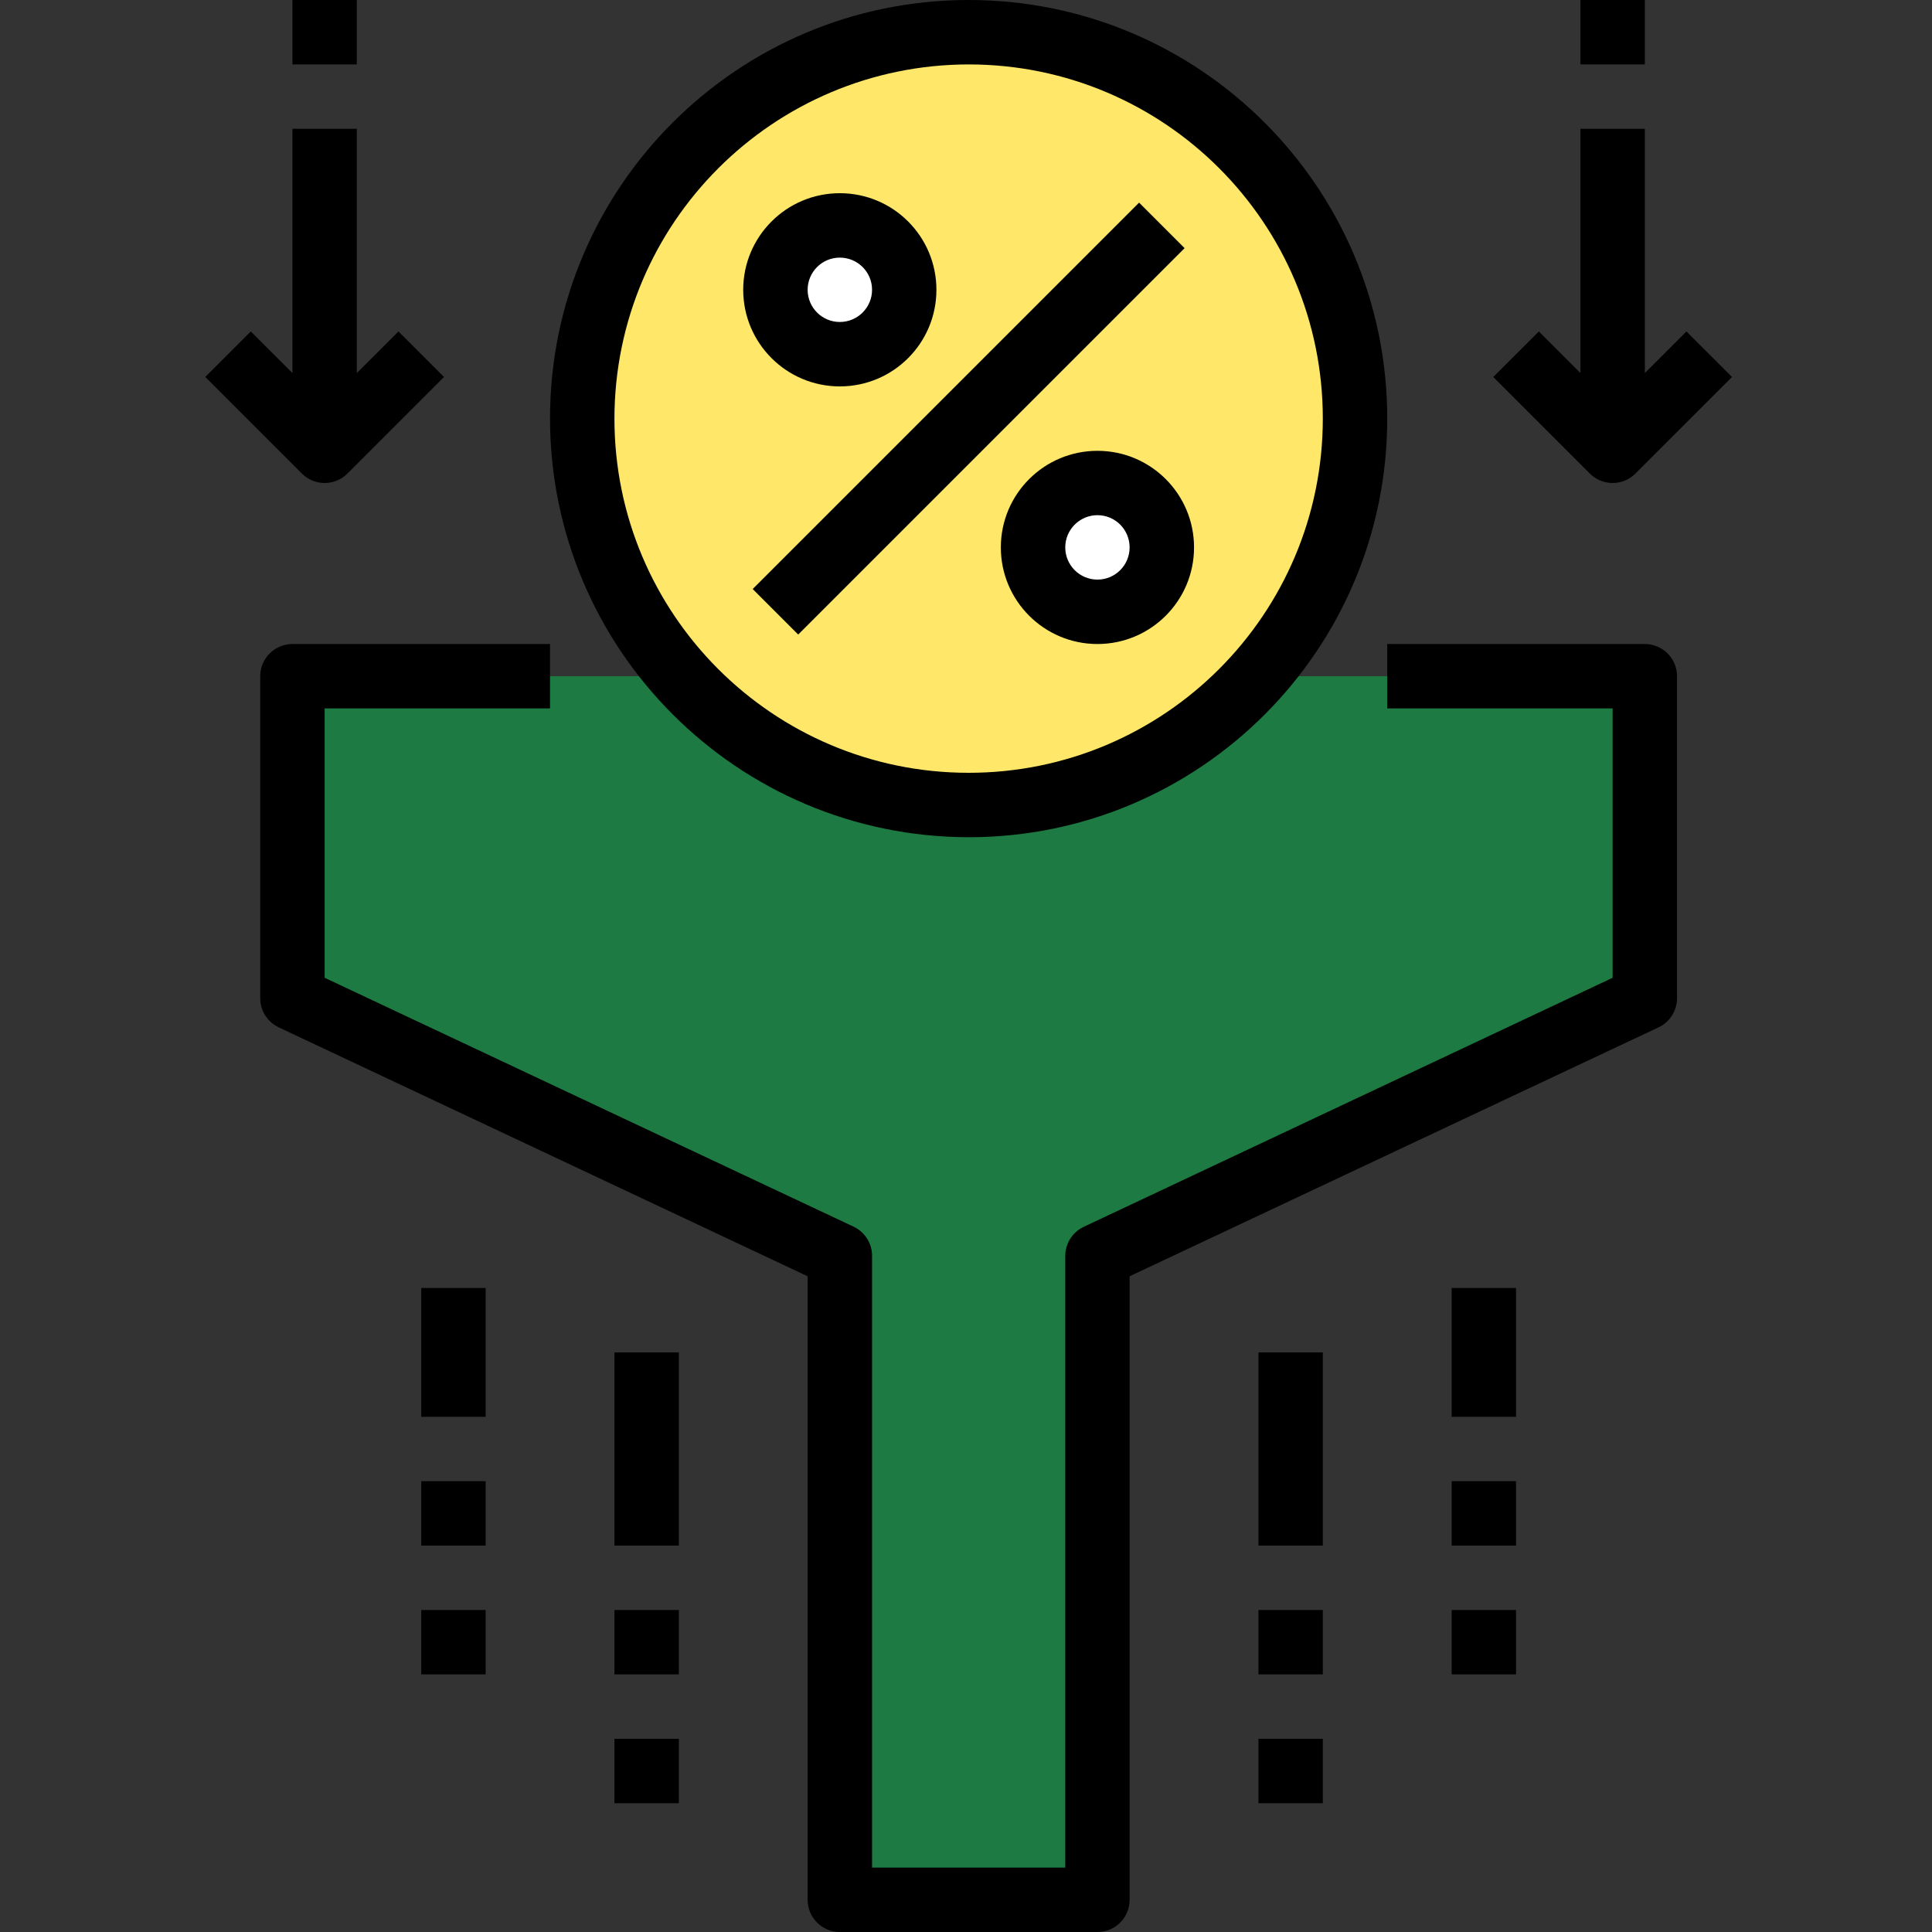
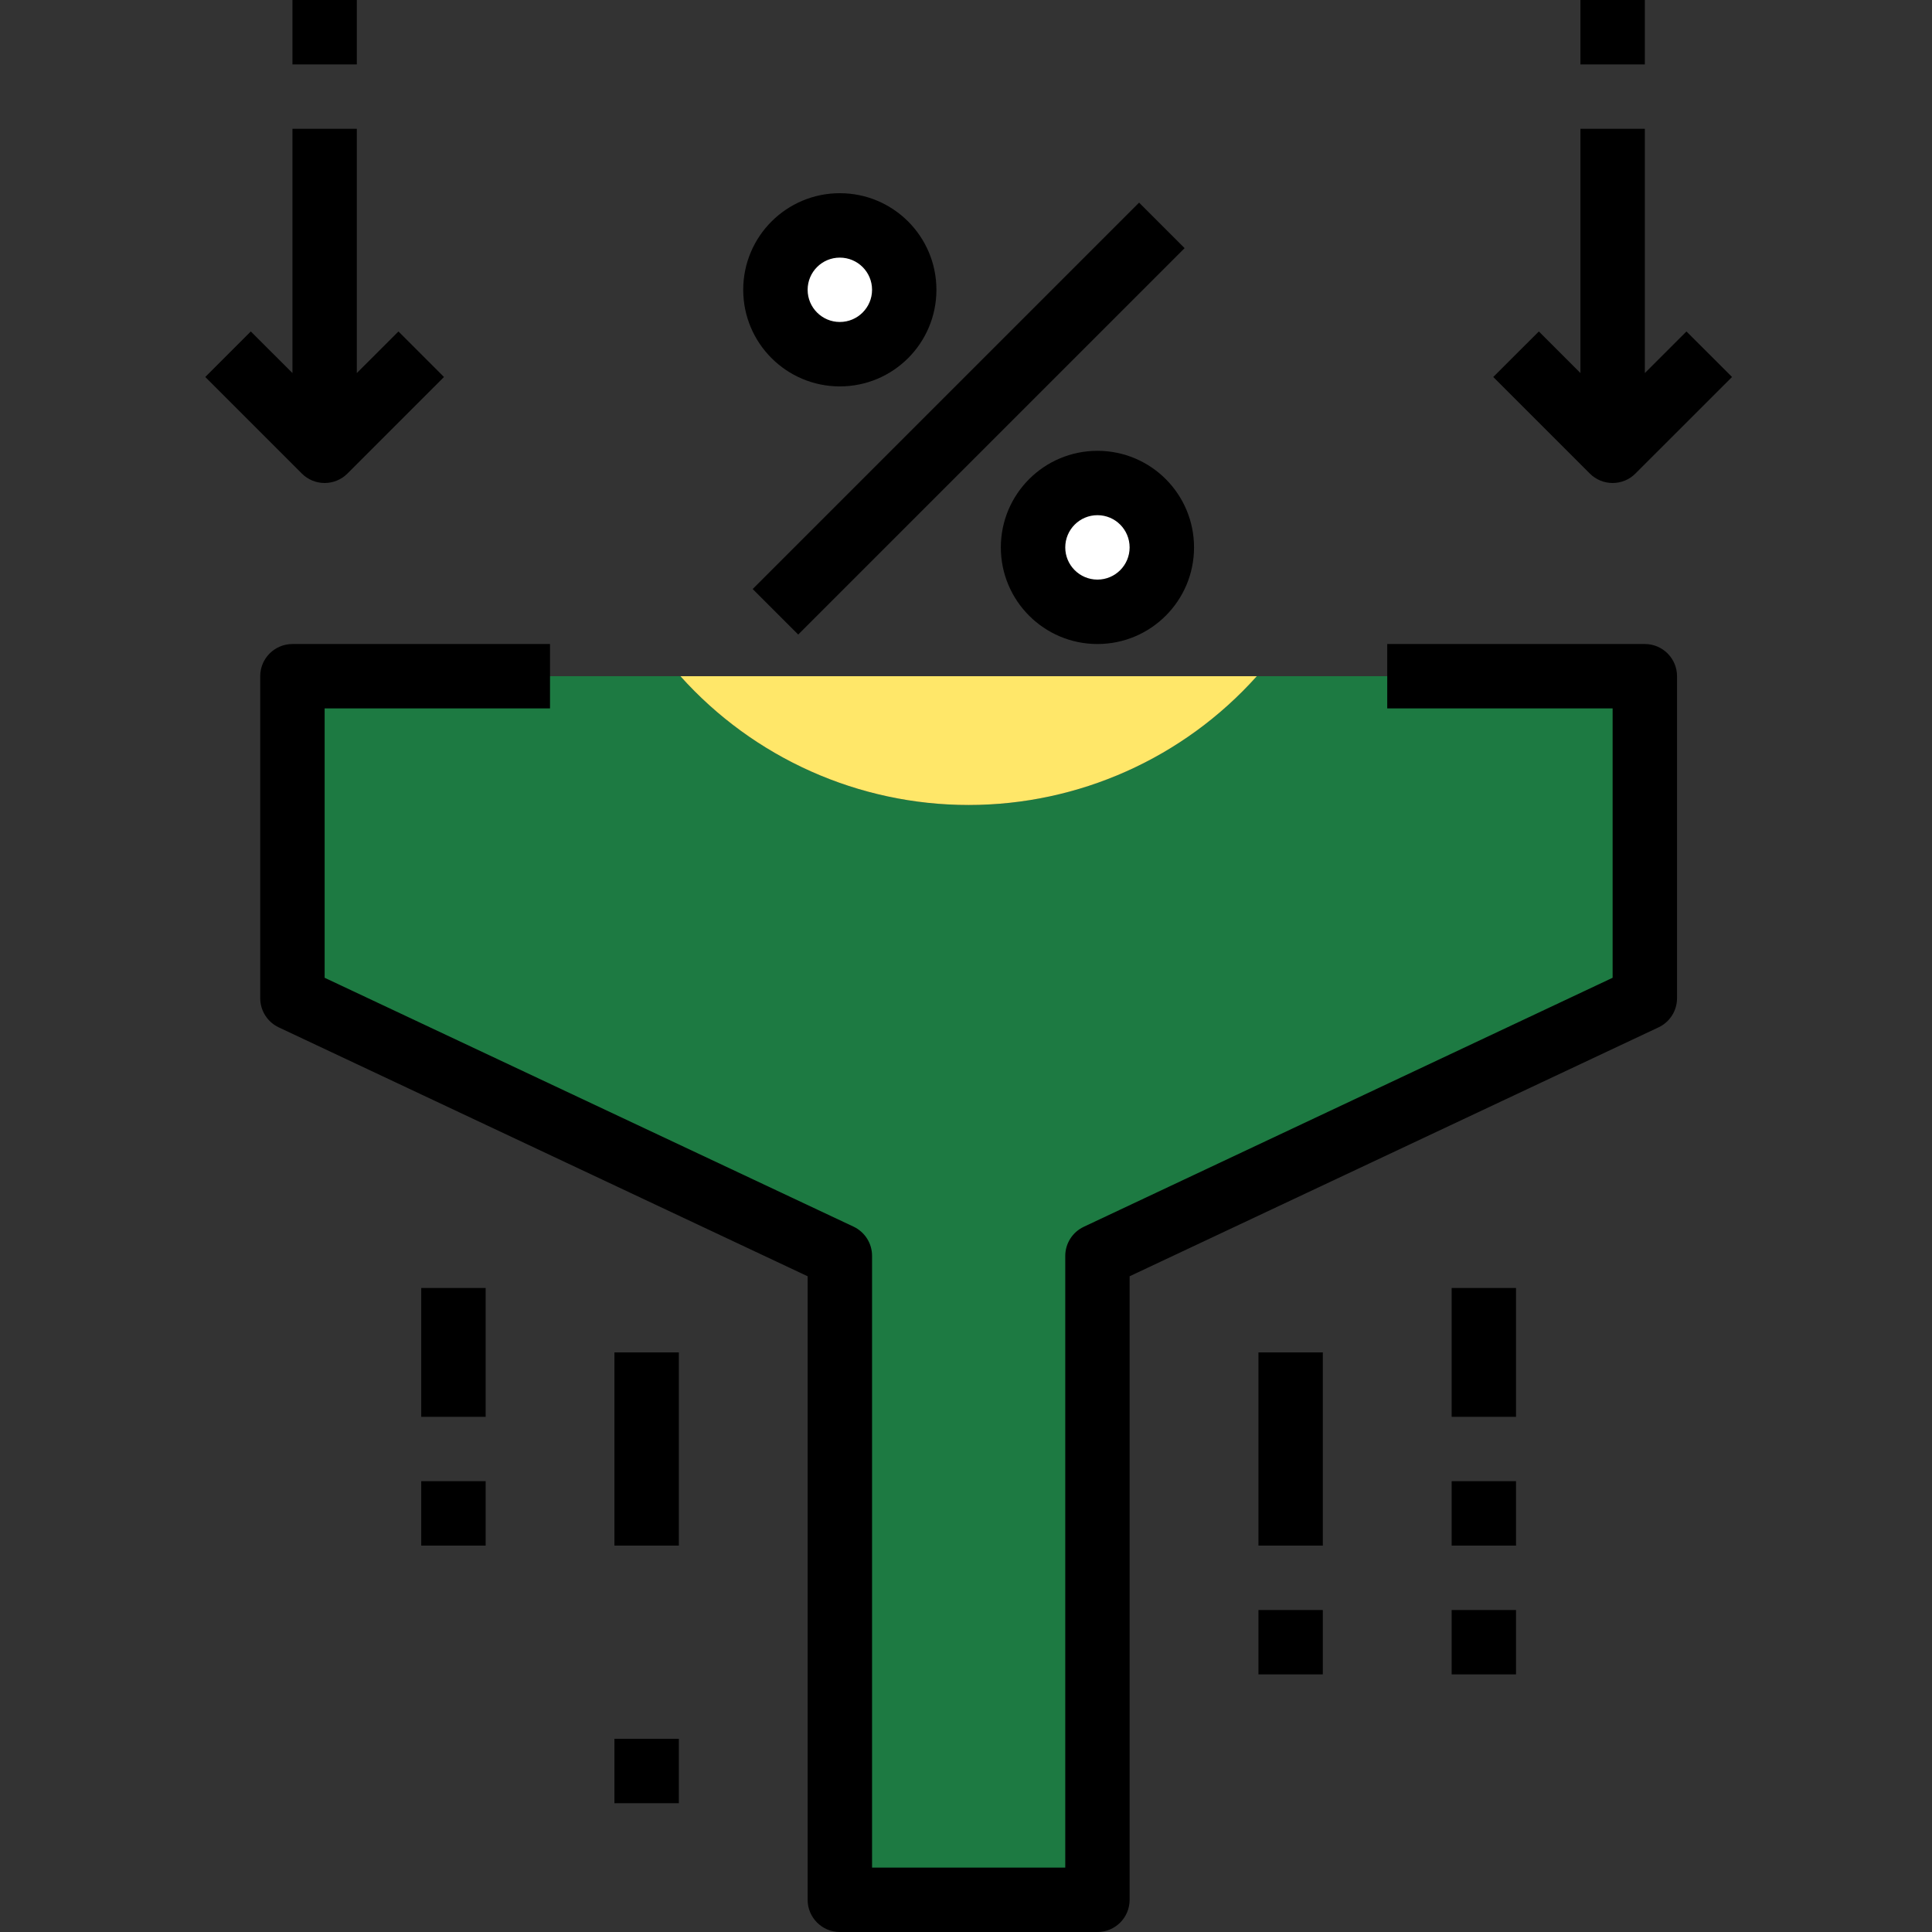
<svg xmlns="http://www.w3.org/2000/svg" width="32" height="32" viewBox="0 0 32 32" fill="none">
  <rect x="0" y="0" width="32" height="32" fill="#333333" stroke="none" />
  <g clip-path="url(#clip0_353_292)">
    <path d="M27.244 11.2V16.533L18.177 20.8V31.467H13.91V20.8L4.844 16.533V11.2H11.27C12.486 12.557 14.222 13.333 16.044 13.333C17.866 13.333 19.602 12.557 20.817 11.2H27.244Z" fill="#1D7A42" />
    <path d="M19.244 9.067C19.244 9.656 18.766 10.133 18.177 10.133C17.588 10.133 17.11 9.656 17.11 9.067C17.11 8.478 17.588 8 18.177 8C18.766 8 19.244 8.478 19.244 9.067Z" fill="white" />
    <path d="M14.977 4.8C14.977 5.389 14.499 5.867 13.91 5.867C13.321 5.867 12.844 5.389 12.844 4.8C12.844 4.211 13.321 3.733 13.91 3.733C14.499 3.733 14.977 4.211 14.977 4.8Z" fill="white" />
    <path d="M11.27 11.2H20.817C19.602 12.557 17.866 13.333 16.044 13.333C14.222 13.333 12.486 12.557 11.27 11.2Z" fill="#FFE769" />
-     <path d="M20.817 11.2H11.27C8.978 8.634 9.126 4.714 11.604 2.327C14.082 -0.06 18.005 -0.06 20.483 2.327C22.962 4.714 23.109 8.634 20.817 11.2ZM18.177 10.133C18.766 10.133 19.244 9.656 19.244 9.067C19.244 8.478 18.766 8 18.177 8C17.588 8 17.11 8.478 17.11 9.067C17.112 9.655 17.589 10.132 18.177 10.133ZM14.977 4.8C14.977 4.211 14.499 3.733 13.91 3.733C13.321 3.733 12.844 4.211 12.844 4.8C12.844 5.389 13.321 5.867 13.91 5.867C14.499 5.865 14.975 5.388 14.977 4.8Z" fill="#FFE769" />
    <path d="M27.244 10.667H22.977V11.733H26.71V16.195L17.95 20.32C17.764 20.408 17.645 20.594 17.644 20.8V30.933H14.444V20.8C14.444 20.594 14.325 20.406 14.137 20.317L5.377 16.195V11.733H9.11V10.667H4.844C4.549 10.667 4.31 10.906 4.31 11.2V16.533C4.31 16.74 4.43 16.928 4.616 17.016L13.377 21.139V31.467C13.377 31.761 13.616 32 13.91 32H18.177C18.472 32 18.71 31.761 18.71 31.467V21.139L27.471 17.016C27.658 16.928 27.777 16.74 27.777 16.533V11.2C27.777 10.906 27.538 10.667 27.244 10.667Z" fill="black" />
    <path d="M26.71 8C26.852 8 26.988 7.944 27.087 7.844L28.688 6.244L27.933 5.49L27.244 6.179V2.133H26.177V6.179L25.488 5.49L24.733 6.244L26.333 7.844C26.433 7.944 26.569 8 26.71 8Z" fill="black" />
    <path d="M26.177 0H27.244V1.067H26.177V0Z" fill="black" />
    <path d="M5.377 8C5.519 8 5.654 7.944 5.754 7.844L7.354 6.244L6.6 5.49L5.91 6.179V2.133H4.844V6.179L4.154 5.49L3.4 6.244L5 7.844C5.1 7.944 5.236 8 5.377 8Z" fill="black" />
    <path d="M4.844 0H5.91V1.067H4.844V0Z" fill="black" />
    <path d="M20.844 22.4H21.91V25.6H20.844V22.4Z" fill="black" />
    <path d="M20.844 26.667H21.91V27.733H20.844V26.667Z" fill="black" />
-     <path d="M20.844 28.8H21.91V29.867H20.844V28.8Z" fill="black" />
    <path d="M24.044 21.333H25.11V23.467H24.044V21.333Z" fill="black" />
    <path d="M24.044 24.533H25.11V25.6H24.044V24.533Z" fill="black" />
    <path d="M24.044 26.667H25.11V27.733H24.044V26.667Z" fill="black" />
    <path d="M10.177 22.4H11.244V25.6H10.177V22.4Z" fill="black" />
-     <path d="M10.177 26.667H11.244V27.733H10.177V26.667Z" fill="black" />
    <path d="M10.177 28.8H11.244V29.867H10.177V28.8Z" fill="black" />
    <path d="M6.977 21.333H8.044V23.467H6.977V21.333Z" fill="black" />
    <path d="M6.977 24.533H8.044V25.6H6.977V24.533Z" fill="black" />
-     <path d="M6.977 26.667H8.044V27.733H6.977V26.667Z" fill="black" />
+     <path d="M6.977 26.667V27.733H6.977V26.667Z" fill="black" />
    <path d="M12.467 9.756L18.867 3.356L19.621 4.11L13.221 10.51L12.467 9.756Z" fill="black" />
    <path d="M18.177 7.467C17.294 7.467 16.577 8.183 16.577 9.067C16.577 9.95 17.294 10.667 18.177 10.667C19.061 10.667 19.777 9.95 19.777 9.067C19.777 8.183 19.061 7.467 18.177 7.467ZM18.177 9.6C17.883 9.6 17.644 9.361 17.644 9.067C17.644 8.772 17.883 8.533 18.177 8.533C18.472 8.533 18.71 8.772 18.71 9.067C18.71 9.361 18.472 9.6 18.177 9.6Z" fill="black" />
    <path d="M13.91 6.4C14.794 6.4 15.51 5.684 15.51 4.8C15.51 3.916 14.794 3.2 13.91 3.2C13.027 3.2 12.31 3.916 12.31 4.8C12.31 5.684 13.027 6.4 13.91 6.4ZM13.91 4.267C14.205 4.267 14.444 4.505 14.444 4.8C14.444 5.094 14.205 5.333 13.91 5.333C13.616 5.333 13.377 5.094 13.377 4.8C13.377 4.505 13.616 4.267 13.91 4.267Z" fill="black" />
-     <path d="M16.044 13.867C19.873 13.867 22.977 10.762 22.977 6.933C22.977 3.104 19.873 0 16.044 0C12.215 0 9.11 3.104 9.11 6.933C9.115 10.761 12.216 13.862 16.044 13.867ZM16.044 1.067C19.284 1.067 21.91 3.693 21.91 6.933C21.91 10.173 19.284 12.8 16.044 12.8C12.804 12.8 10.177 10.173 10.177 6.933C10.181 3.695 12.805 1.071 16.044 1.067Z" fill="black" />
  </g>
  <defs>
    <clipPath id="clip0_353_292">
      <rect width="32" height="32" fill="white" />
    </clipPath>
  </defs>
</svg>